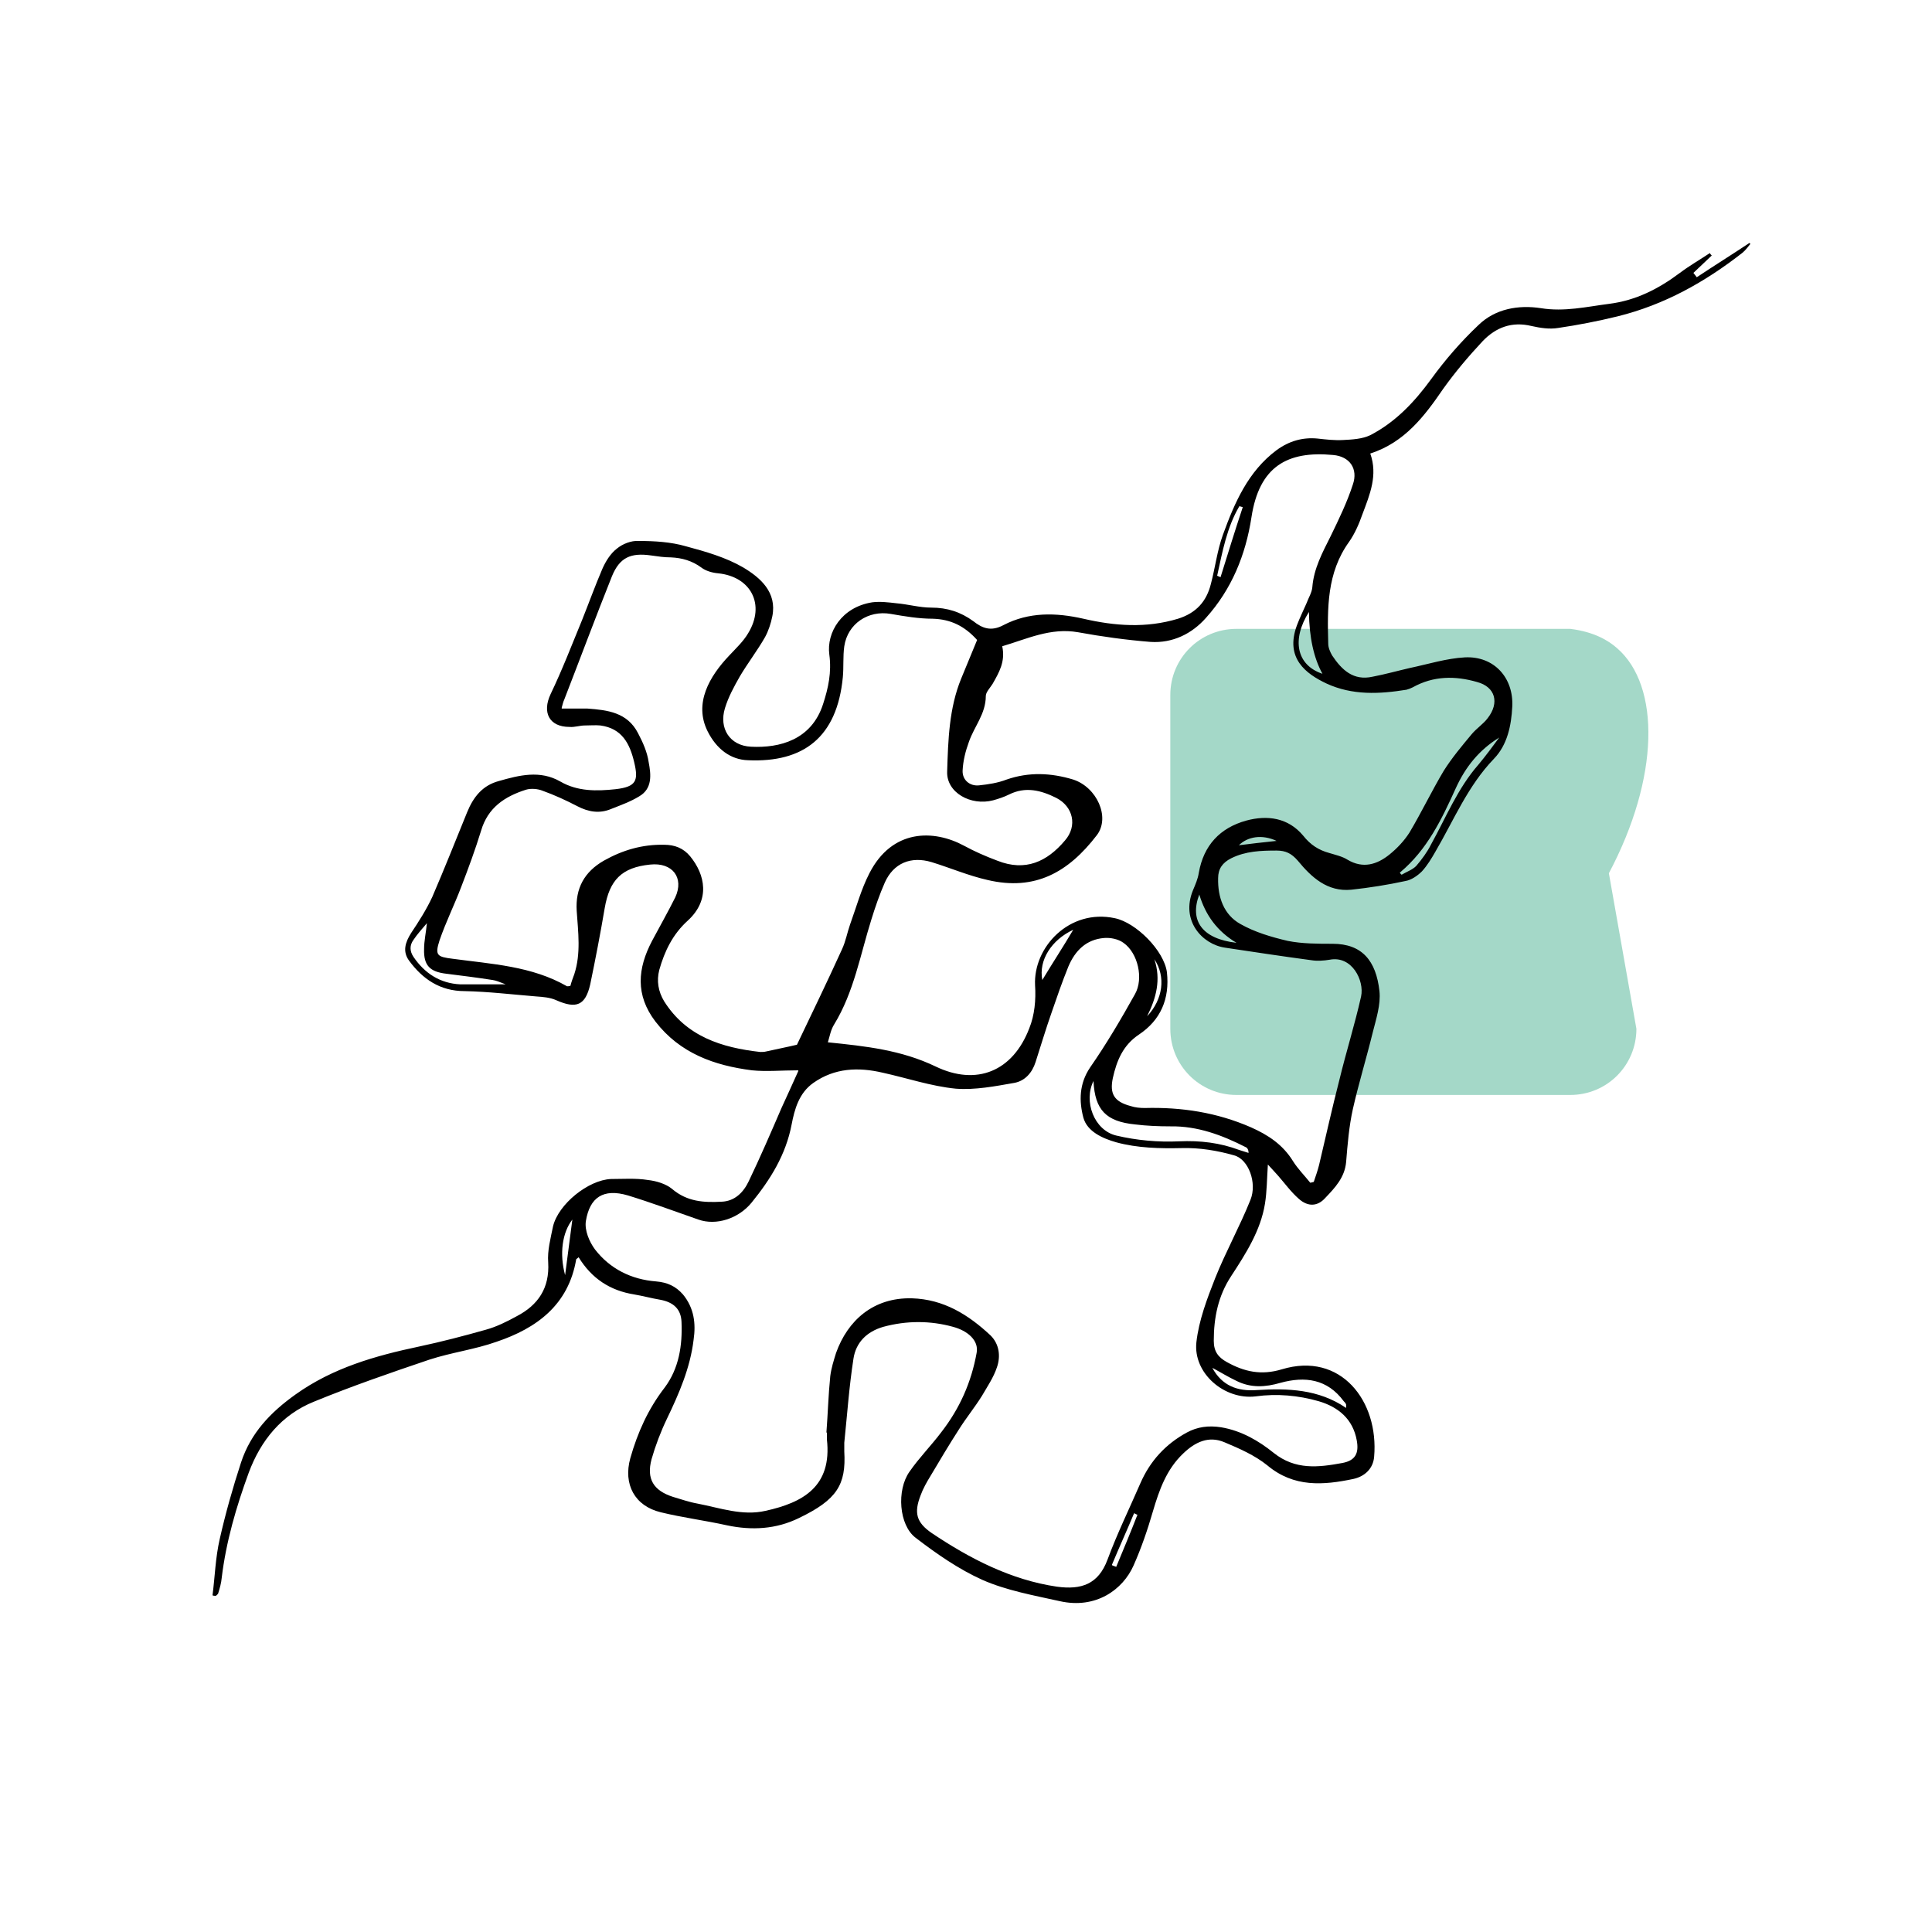
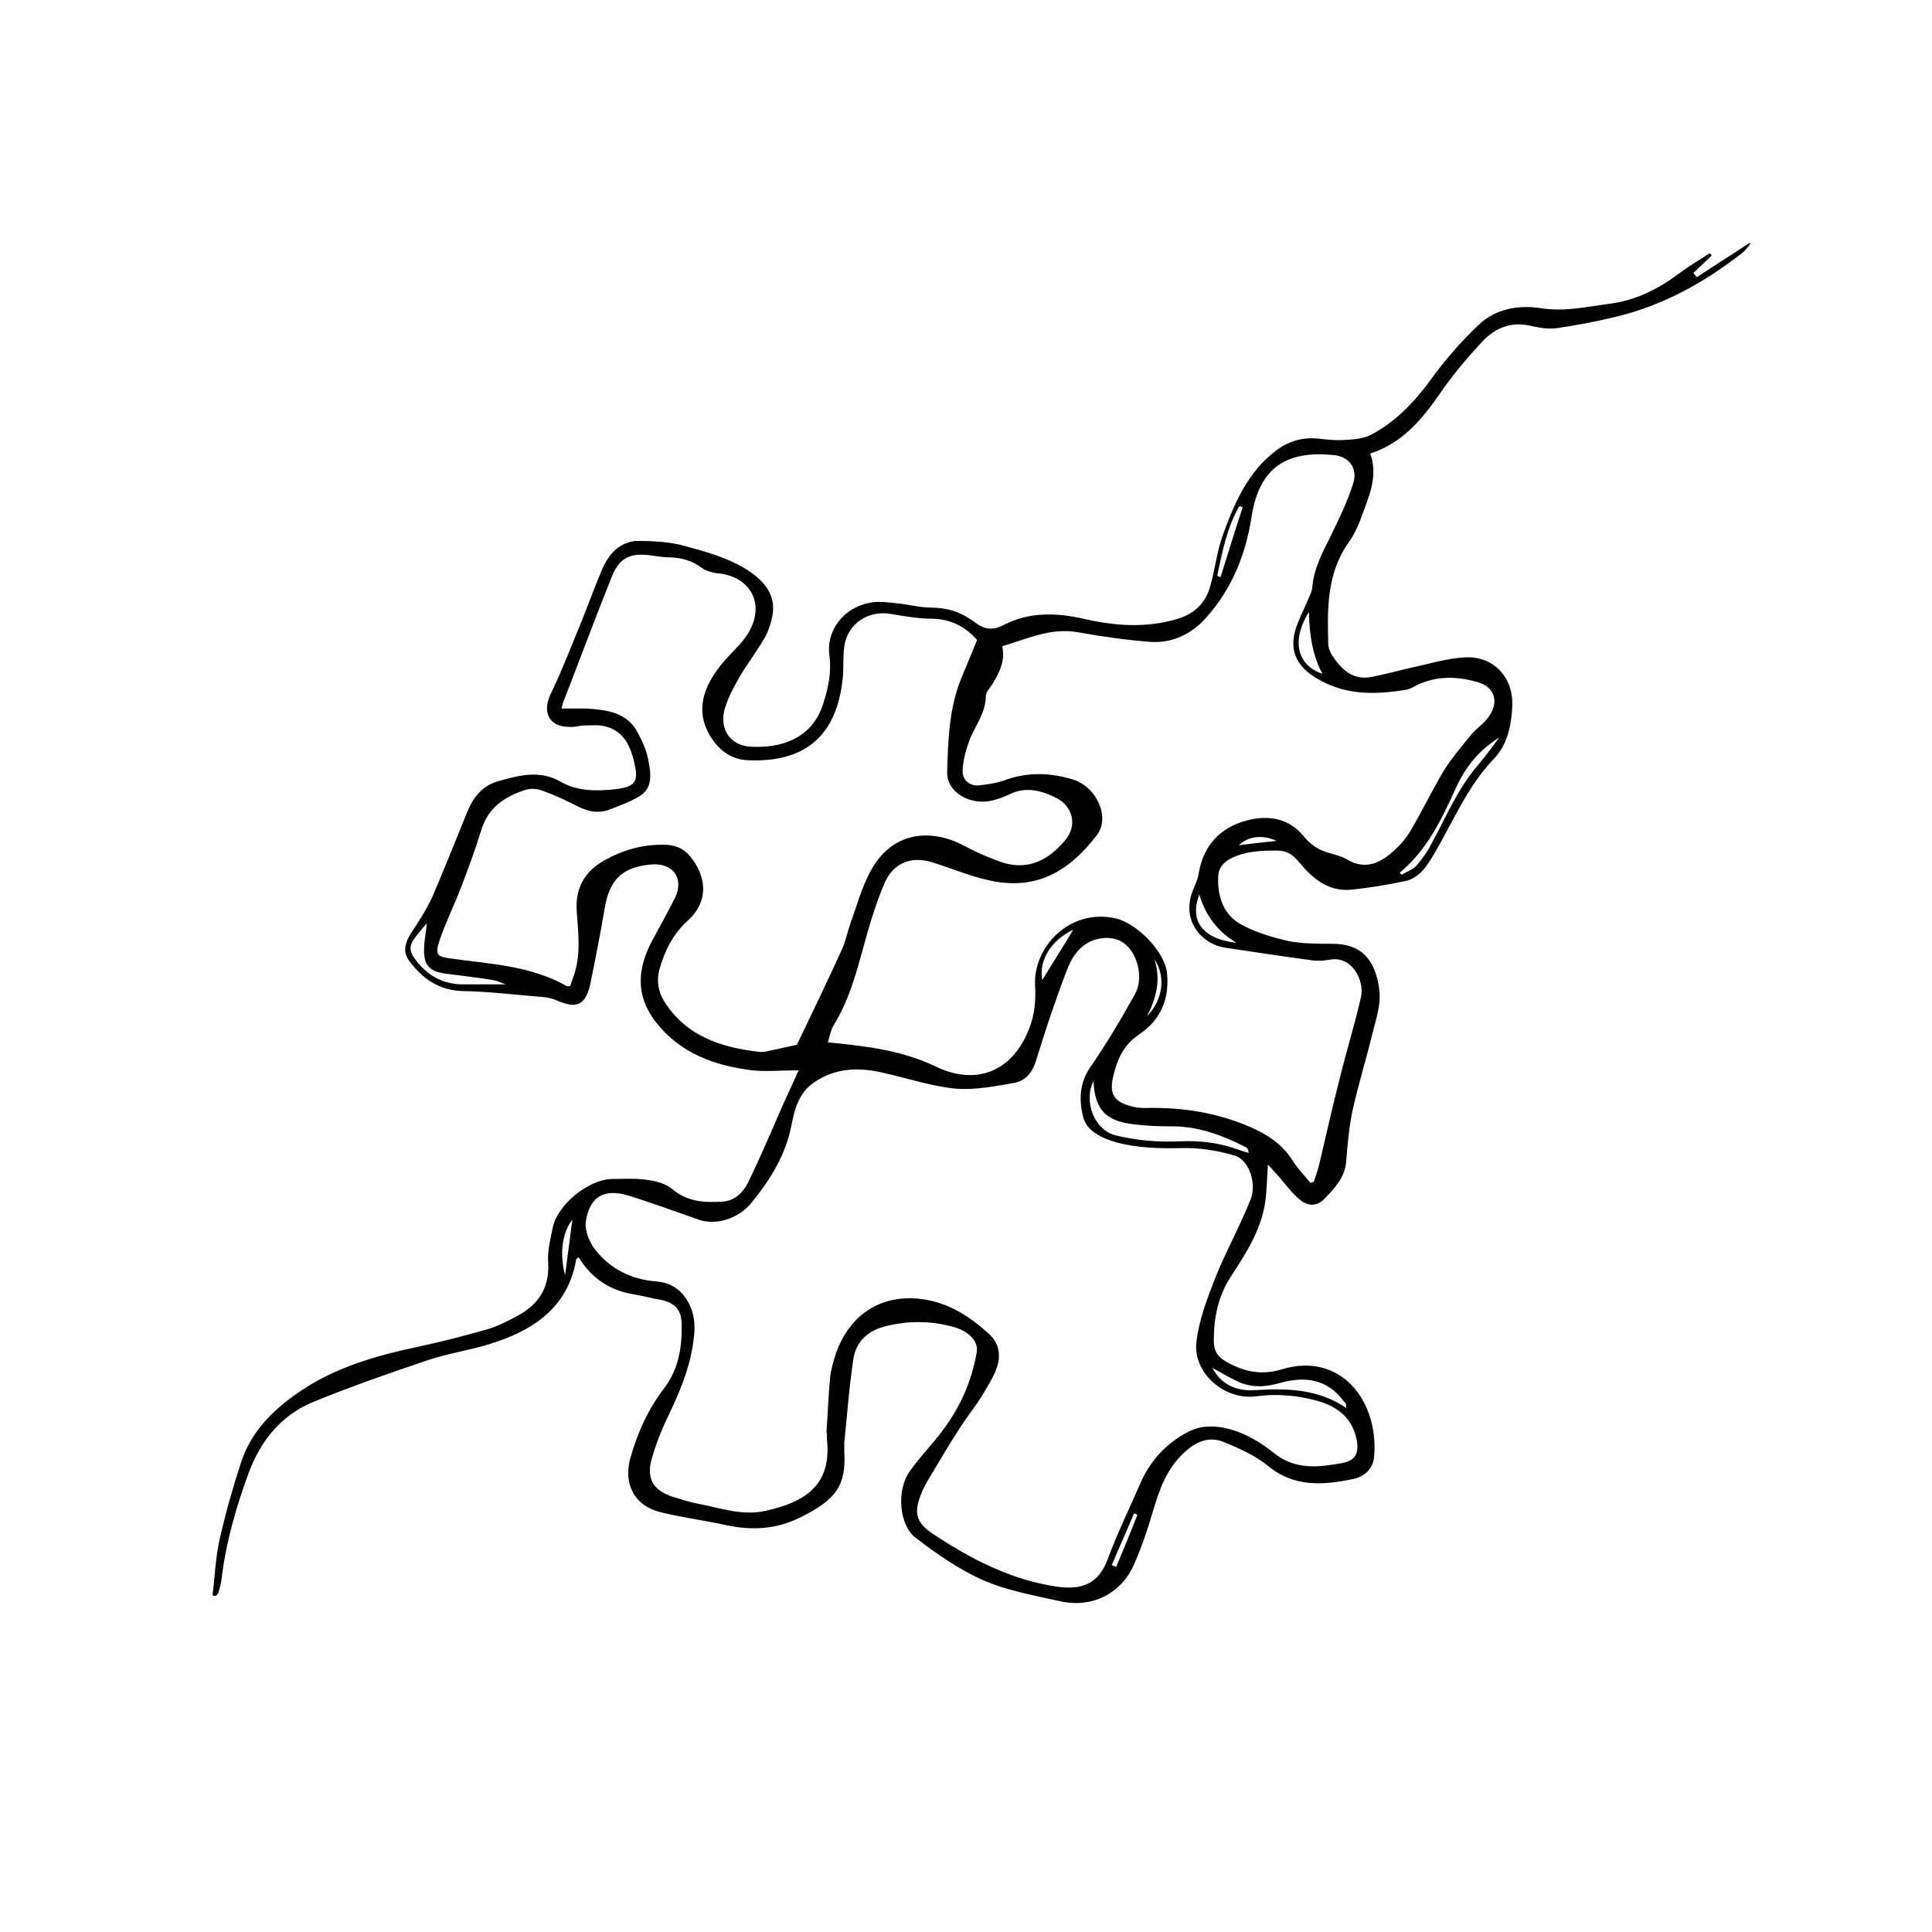
<svg xmlns="http://www.w3.org/2000/svg" version="1.1" viewBox="0 0 400 400">
  <defs>
    <style>
      .cls-1 {
        fill: #4bb393;
      }

      .cls-1, .cls-2 {
        opacity: .5;
      }

      .cls-3 {
        fill: #fff;
      }

      .cls-2 {
        fill: #1e3561;
      }

      .cls-4 {
        display: none;
      }
    </style>
  </defs>
  <g>
    <g id="Layer_1" class="cls-4">
      <g>
        <path d="M-66,214.8c-.3-28.5-.7-56.9-1-85.7-3.7,0-7.2,0-10.8,0-1.8,0-2.4-.6-2.3-2.4.1-5.2,0-10.4,0-16.2,36.4-.4,73.2-.9,110.2-1.3.3-3.4.7-6.6,1-10.2-3.5,1-6.9,1.6-10.1,2.9-1.9.8-2.6,0-3.3-1.2-1.6-3-2.9-6.2-4.5-9.5,6.8-2.2,13.1-4.2,19.5-6.2,43-13,85.9-26,128.9-38.9,2.5-.7,3.4-1.7,3.4-4.3,0-9.5.2-19.1.5-28.6,0-.7.7-1.4,1.2-1.9.4-.5,1-.8,1.5-1.2,3.6-2.4,6.6-2.2,9.7.9,1.6,1.6,3.1,3.3,4.7,4.9,4.4,4.3,9.8,4.9,15.1,1.7.7-.4,1.6-.5,2.4-.8.2.8.5,1.6.5,2.4,0,6.7-.3,13.3-.4,20,0,1.5-.5,2.2-2.1,2.1-3.4-.2-6.9,0-10.3-.7-1.7-.3-3.6-1.4-4.9-2.7-4-3.7-8.8-3.4-13.5-3.3-1.4,0-2.6,1.1-2.6,2.9,0,2.6-.3,5.1-.5,7.6,21.4,7.4,42.5,14.8,63.2,22,2.9-4.9,5.5-9.8,8.4-14.3,5.2-8.1,12.5-13.5,21.9-16.1,4.4-1.2,8.7-3.1,13.1-4.3,4.1-1.1,8.3-2.1,12.5-.8,1.9.6,3.8,1.3,4.6,3.5.1.4.6.7.9.9,6.3,2.5,11.7,6.5,17.2,10.4,4.1,2.9,6.2,7.2,8.1,11.7,3,7.2,5.1,14.7,5.8,22.6.8,8.2,1.4,16.4,2.5,24.5.6,4.4,1.3,8.8,3.8,12.7.9,1.3,1.7,2,3.4,2.1,9.5.2,18.9.5,28.4.8,10.3.3,20.5.7,30.8,1.2.7,0,1.8,1.1,1.8,1.8.3,2.3.2,4.6.3,6.9,0,.4-.1.8-.1,1.2,0,1.3.4,3-.2,3.8-.5.7-2.3.4-3.8.6.3,61.5.7,123,1,184.9-8.7,0-16.7,0-24.8,0-9,0-18,.3-27,.4-1.8,0-2.6.4-2.8,2.3,0,.9-.7,1.8-1.7,2.7-.8-3.2-1.5-6.4-2.3-9.6-.2,0-.4,0-.6,0,.6,3.3.9,6.8,1.7,10,1.2,4.6.4,8.8-1.7,12.9-.7,1.3-.6,3-1,4.7-1.4-2.3-1.2-4.5,0-6.5,2.2-3.6,1.9-7.3,1.2-11.3-1.1-6.6-1.7-13.3-2.1-20,0-1.3,1.2-2.7,1.8-4,.4,0,.7.1,1.1.2.7,6.3,1.5,12.6,2.2,18.8.4-1.3.9-2.5,1.1-3.8,1-5.9,2-11.8,2.7-17.7.4-4,.3-8.1.3-12.2,0-3.8,0-7.5,0-11.3,0-5.1-.4-10.2,0-15.2.8-7.7,2.3-15.4,3.5-23.1,1-6.7,2.4-13.4,3-20.2.4-4.5-.6-9.2-.7-13.8,0-2.4.3-4.8.6-7.2.5-4,.3-7.8-.9-11.7-.8-2.5-.7-5.3-1.4-7.9-2.6-9.6-7.2-18.4-12.8-26.6-3.2-4.7-4.9-9.8-5.3-15.4,0-.3-.2-.7-.7-1-.2,2.1-.5,4.1-.7,6.2-.8,6.2-1.5,12.3-2.3,18.5-.1.9-.2,1.8-.1,2.6.4,9.8-1.4,19.2-3.9,28.6-1.8,6.6-3.3,13.3-3.1,20.2,0,.5-.6,1.3-1,1.5-3,1.5-6.1,2.8-9.1,4.2-.9.4-1.8,1-2.8,1.3-2.6.9-4.4-.3-4.1-3,.2-2.4.9-4.7,1.4-7,1-4.8-.2-9.3-1.1-13.9-.3-1.3-.7-2.6-1.2-4.5-.5,3.3-.7,5.9-1.3,8.4-1.6,6.6-5.2,12.1-9.7,17.1-2.3,2.5-4.7,5-7.2,7.4-.8.8-2,1.1-3,1.6-.2-1.1-.6-2.2-.5-3.3.8-6.8,4.2-12.3,8.9-17.1,4.7-4.7,6.6-10.3,6.6-16.9,0-5.4.3-10.9.4-16.3,0-.4,0-.7,0-1.1-.3,0-.5,0-.8-.1-2.1,9.3-4.2,18.7-6.4,28-.2,0-.3,0-.5,0,.1-1.2.4-2.3.4-3.5.2-6.1.6-12.2.4-18.2-.2-7.5.4-14.9,2.9-22.2-5.7,2.1-11.2,3.4-17.1,2-.4,0-1.2.7-1.6,1.2-1.4,2.1-2.4,4.6-4.2,6.3-6,5.9-8.6,13-9.4,21.2-.3,3.3-1.1,6.9-2.6,9.8-4.4,8.9-8.4,17.9-10,27.8-1.4,8-1.4,16.1-.9,24.2.2,4.2,0,8.3,0,12.5h.8c.4-2.3.9-4.6,1.3-7,2.4-12.5,5.1-24.9,9.6-36.8,4.3-11.6,9.3-22.8,16.4-32.9,3.9-5.7,8.8-10.7,13.2-16,.2.1.3.3.5.4-3.4,4.1-7,8.1-10.3,12.3-7.1,9-11.9,19.3-16.3,29.7-6.1,14.4-9.5,29.5-12.5,44.7-.6,3-1.1,6.1-1.5,9.2-.2,1.9-.3,3.9,2,4.8,2.6-4.1,2.7-8.8,3.1-13.3,1.2-12.4,4.1-24.4,8.7-36,6.2-15.4,14.4-29.8,24.2-43.2.5-.7,1.1-1.3,1.9-1.8-1.4,2-2.9,4-4.2,6-9.8,14.8-18.4,30.1-23.9,47-2.9,9-4.8,18.3-5.8,27.7-.5,4.5-1.9,9-2.8,13.5-.1.5-.3,1.1-.1,1.5,1.1,3.7,0,5.7-3.6,7.3,5.3.7,10.7,1.5,16.8,2.3,0,1.4.1,3.5,0,5.7-.2,4.1-.6,8.1-.9,12.2-.3,3.7-.3,4-3.9,3.7-5.3-.5-10.6-1.3-15.8-2.1-1.7-.2-3.4-.5-5.1-.8,0,.2,0,.4-.1.6,5.6,1.3,11.1,2.8,16.7,3.7,4.6.7,9.2,1.1,13.8,1,13.6-.2,26.2-4.1,37.9-10.9,1.1-.6,2.2-1.4,3.3-1.9,2-.9,2.2-2.5,1.8-4.3-.1-.6-.3-1.3-.2-1.9,1.5-4.9.3-9.6-.7-14.4-1.4-6.9-2.6-13.8-3.4-20.7-.8-6.9-1.1-13.8-1.4-20.8,0-1.7.2-3.5.7-5.2,0,4.6-.2,9.2,0,13.8.3,4.7,1.1,9.3,1.7,14,.7,4.6,1.4,9.3,2.2,13.9.8,4.6,1.8,9.2,2.7,13.7,2.5-3.1,5.2-6.3,7.9-9.6.3.2.7.3,1,.5-4.9,5.5-9.4,11-2.7,18.1-.1,0-.4.2-.6.3-.2,0-.4.1-.7.2.3.3.6.5.8.6,1.5,1,2.9,2.2,2.2,4.2-.5,1.4-3.6,2.3-5.3,1.3-1.5-.8-2.7-2.2-4.2-3.5-.3,2.7-.7,5.6-1.1,8.6-.4,3.1-.7,6.2-1.4,9.2-2.2,8.5-4.8,17-6.9,25.5-.7,2.9-.5,6-.6,9.1,0,1.9,0,3.8-.2,5.7-.1-.3-.3-.7-.3-1-.7-8.7.4-17.1,3.2-25.5,2.9-8.7,5.7-17.4,5.8-26.7,0-1.6.4-3.1.5-4.3-6,2.7-11.9,5.7-18.1,8.2-9.5,3.7-19.4,5.3-29.6,4.6-9.7-.6-19.1-2.7-28.2-6-6.6-2.4-13-5.4-19.5-8.2-1.1-.5-2.3-.9-3.5-1.4-3,7.1-4.5,14.1-5.3,21.3-1.2,10.9-2.5,21.7-3.7,32.6-.2,2.1,0,4.3,0,6.7-.8.1-1.4.3-2.3.4-.2-1.1-.6-2.1-.6-3.1.1-4.2.5-8.3.6-12.5,0-2.9,0-5.9,0-9.1-4.7,0-9.4,0-14.1,0-30.3.3-60.7.6-91,1-11.6.2-23.3.7-34.9.9-3.1,0-6.2-.2-9.3-.5-1.9-.2-3.7-1.1-4-3.2-.3-2.1,1.4-3.3,3-3.9,6.5-2.4,13-4.9,19.6-6.7,9.6-2.6,19.5-2.9,29.3-3,17.9-.2,35.8-.3,53.7.1,14.8.3,29.6,1.5,44.4,2.3.8,0,1.6,0,2.6,0,.2-1.7.4-3.3.6-5.3-1.1,0-1.9,0-2.8,0-25.6,0-51.2,0-76.8.1-5.8,0-11.6.5-17.3.3-8.7-.4-17.4-1.2-26.1-1.9-1,0-2.1-.4-2.9-.9-.9-.6-2.1-1.6-2.1-2.5,0-.9,1.1-2.3,2-2.6,3.2-1.1,6.6-2.3,9.9-2.5,20.2-1.5,40.4-1.1,60.6-.7,18.4.4,36.7.5,55.6.8-.2-3.8-.4-7.2-.6-10.8-.7-.1-1.2-.3-1.8-.3-15.7-1-31.4,0-47.2.7-7,.2-14-.1-21-.2-8.8,0-17.6.1-26.5-.1-9.1-.2-18.2-.8-27.8-1.2,1.1-42.5,2.2-85.1,3.3-127.7h1.3c-.5,42.3-1.9,84.6-2.8,127h14c.5-42.7,1-85.2,1.5-128-3.9,0-7.7,0-11.5,0-6.9,0-13.8,0-20.7-.1-.4,0-1.2-1-1.2-1.5,0-6.7,0-13.5,0-20.2,0-1,0-1.9,0-3.1h-118.5c0,5.2,0,10.3,0,15.4.3,17.5.7,35,.9,52.5.5,34.7,1,69.3,1.4,104,0,6.2,0,12.4,0,18.5,0,2.1-.7,2.8-2.7,2.8-7.3,0,7.3,0,0,0M225.7,102.8c-57.4-1.2-114.6-2.4-171.8-3.6v53.5c1,0,1.9.1,2.8.1,9.7,0,19.4,0,29.1,0,42.2.3,84.5.5,126.7,1,4.2,0,5.8-1.7,7.5-5.2,1.9-3.9,3.5-7.9,5.7-11.6,1.7-2.7,2.5-5.2,2.1-8.5-.9-8.5-1.4-17-2.1-25.8ZM87,154.4c-.3,42.7-.6,85.3-.9,128,10.4.3,20.5.6,30.8,1,0-2.2,0-3.8,0-5.3.1-25.7.3-51.3.5-77,0-2.9.4-5.8.3-8.7-.2-5.1-.4-5.1,4.9-5,24.2.2,48.5.3,72.7.5,1.3,0,2.2,0,2.9-1.6,2.4-5.6,4.9-11.1,7.7-16.4,2.5-4.9,5.4-9.5,8.1-14.4-42.3-.4-84.7-.7-127-1.1ZM336.6,319.6h51.9c-.3-61.4-.7-122.4-1-183.7-18.2-.5-36.3-1-54.7-1.5.4,13.5,7,24.8,10.4,37v-20.1c.6,0,1.3-.3,2-.3,6.7.1,13.5.3,20.2.3,3.3,0,3.4.2,3.3,3.6-.1,9.6-.3,19.3-.4,28.9,0,1.7-.7,2.4-2.2,2.5-1,0-1.9,0-2.9,0-5.3,0-10.6,0-16.2,0,1.6,12.3,2,24.7,2,37.1-.2,0-.4.1-.6.2-.8-.9-1.5-1.9-2.2-2.7-1.1,5.9-2,11.7-3.2,17.5-1.9,9.4-4,18.7-3.5,28.4.3,5.4.3,10.7.2,16.1,0,6.6,0,13.1-.5,19.6-.5,5.7-1.7,11.3-2.5,16.9ZM181.7,197.7c4.1,0,7.8,0,11.6,0,.7,0,1.8-.4,1.9-.9.8-2.3,1.3-4.7,2-7.5h-78.1v93.8c24.8-.4,49.3-.8,73.3-1.2.3-12.3.6-24.9.9-37.6h-12.5c.3-15.6.6-31,.9-46.6ZM220.7,236.5c.2,0,.4.1.6.2.4-.8.8-1.7,1.3-2.5,4.4-8.2,8.9-16.4,16.6-22,2.7-2,4.5-4.4,5.7-7.5,1.2-3.2,2.6-6.4,4.3-9.4,2.3-4.1,3.2-8.5,3.6-13,.5-5.7,2-11,5.6-15.5,1.6-2,3.4-3.8,5.1-5.8,4.2-4.9,3.1-10.5,2.1-16-.3-1.3-1.4-2.5-2.3-3.6-1.8-2.2-3.7-4.4-5.7-6.4-2.1-2.2-4.2-4.3-6.4-6.3-2.3-2-4-4.2-4.6-7.3-1-4.7-2.2-9.4-3.4-14.1-.6-2.2-1.8-4.4-1.8-6.6,0-6.2.5-12.4.9-18.7.3-4.5.8-8.9,4-12.7,3.6-4.1,7.1-7.8,12.6-9.4,4.9-1.4,9.7-3.1,14.5-4.9,2-.7,3.9-1.8,6.3-3-2.6-.7-4.5-1.3-6.3-1.8,0-.3.1-.6.2-.9h7c-.5-1-1-1.7-1.3-2.5-1-2.6-.6-3.7,2.1-4.1,3-.4,4.7-2.2,5.9-4.7,1.6-3.2,1.3-3.7-2.2-4.3-1-.2-2.1-.3-3.1-.4-7.4-.5-14.3,1.7-21.3,4-11.3,3.9-19.9,10.8-25,21.4-3.1,6.4-5.1,13.3-7.2,20.1-1,3.2-1.6,6.6-1.4,9.9.6,10.1,1.8,20.1,2.5,30.1.5,7.1.6,14.1-4.1,20.5-4,5.5-4.9,12.4-3.2,19.1,3,11.4,1.2,21.8-4.9,31.7-2,3.3-4,6.8-5.2,10.4-2.4,7.1-.9,14.3.2,21.4.8,5.4,1.9,10.7-1,15.9-.2.4-.2,1-.2,1.5.2,0,.4.2.6.3,3.6-5.1,7.1-10.2,10.7-15.3-6-1.9-10.3-12.8-7.3-18.9.9.9,1.5,2.1,2.6,2.7,2.1,1.2,4.5,0,5.5-2.6,5.7-13.8,11.5-27.6,17.2-41.4.3-.7.7-1.4,1-2.2l.6.3c-.3.9-.6,1.8-.9,2.6-4.9,10.8-9,21.9-10.9,33.6-1.4,8.4-3.4,16.5-6.3,24.5-1.6,4.3-2.3,9-3.4,13.6ZM341.5,171.5c-1.5-4.4-2.6-9-4.5-13.2-2.3-5.1-4.1-10.3-5-15.9-.5-3.1-1.3-6.3-1.2-9.4.2-4.5-.5-8.5-2.5-12.5-1.4-2.8-3-5.5-3.7-8.5-1-4.1-1.5-8.3-1.9-12.5-.4-4-.4-8.2-.9-12.2-.6-5-1.7-9.9-2.5-14.8-1.5-9.3-5.3-17.4-11.8-24.4-4.7-5.1-11.2-7.1-16.3-11.4-.5.6-1,1-1.1,1.5-1.7,5-3.5,10-5.1,15-1.3,4.1-.9,8.1,0,12.3,1.7,7.1,5.9,12.7,10.2,18.2,5.9,7.7,9,16.4,8.6,26-.4,8.2-3.1,15.9-6.8,23.2-3.3,6.4-6.8,12.6-9.8,19.1-3.5,7.7-4.8,23-3.2,31.6.1-.5.2-.9.3-1.4,2.4-8.1,4.9-16.2,7.3-24.4,1.4-4.6,2.7-9.3,4.1-13.9.2-.8.9-1.5,1.3-2.2l.8.3c-.3,1.4-.6,2.8-1,4.2-1.6,5.1-3.6,10-4.9,15.2-2.1,8.4-2.3,17.1-2,25.7.2,6.8-2.1,12.6-7,17.5-3.5,3.4-6.2,7.5-7.6,12.3-.6,2-.9,4.1-1.4,6.2.3.1.5.2.8.4.7-.6,1.5-1.1,2.1-1.7,2.5-2.5,4.9-5.1,7.3-7.7,6.3-6.7,10.2-14.6,10.1-23.9-.1-12.5,1.7-24.7,3.5-36.9,1.6-10.7,5.5-20.6,11-29.8.4-.6.9-1.1,1.3-1.6.2.1.4.3.6.4-.4,1.2-.7,2.3-1.2,3.5-5,12.4-9.3,25-12,38.2-2.1,10.2-2.8,20.3,0,30.5,1.1,4.1,1.1,8.5,1.1,12.8,0,2.7-1,5.3-1.4,8-.4,2,.9,2.6,2.6,2.4.7,0,1.3-.5,2-.8,3.5-1.8,7.1-3.6,10.9-5.6-.4-8.5,2.2-16.9,4.3-25.5,1.2-5.2,1.9-10.5,2.5-15.8,1-9.6,1.5-19.2,2.6-28.8.9-7.6,1.3-15.1-.9-22.6-.5-1.7-.6-3.6-.9-5.4.3,0,.6-.2.9-.2.2.6.6,1.2.7,1.8,1,6.3,2,12.6,2.9,18.9.8,5.7,1.5,11.3,4.8,16.3,4.7,6.9,9,14.1,12.2,21.9ZM165.4,59.6c-1.9.5-3.7.9-5.5,1.5-31.3,9.2-62.5,18.5-93.8,27.7-10.7,3.2-21.5,6.2-32.2,9.4-.7.2-1.8,1-1.8,1.6-.2,3,0,6,0,9.1h20.9v-10.9c57.8,1.1,115.3,2.3,172.7,3.4v-21.7c-19.2-6.7-38.8-13.5-58.7-20.3,0,2,.2,3.5.2,5.2.8,0,1.2,0,1.7.1,5.9.2,10.2,3.7,11.7,9.3,2.4,9-3.4,18.9-12.5,21.4-6.4,1.7-12.6-1.5-15-7.7-2.8-7.5.9-17.3,8.9-20.7,3.6-1.5,3.8-3.5,3.6-6.5,0-.2,0-.5-.1-.8ZM221.9,227.3l-.5-.3c-1.4,2-2.9,4-4.3,6-1.3,2-2.5,4.1-3.9,6-.4.6-1.4.8-2.2,1.1,0-.8-.3-1.7,0-2.4,1.2-3.2,2.4-6.3,1.9-9.8-.5-3.5-1.3-6.9-1.6-10.4-.5-5.7-1.9-11.6.3-17.1,1.8-4.4,4.3-8.5,6.6-12.7,3.7-6.9,5.6-14.1,5-22-.4-5.4-3.4-10.5-1.3-16.3-2.2,2.3-4.1,4.3-5.9,6.3-.4.4-.7.9-1,1.4-3.8,6.9-7.9,13.7-11.4,20.8-4.9,10-8.1,20.7-8.4,31.9-.6,20.3-.8,40.6-1,60.9,0,6.5.8,13.1.9,19.6,0,7.2-.3,14.4-.3,21.6,0,5.9.3,11.8.4,17.8,0,4.9,0,9.7,0,13.3.1-2,.3-5.2.5-8.5.3-4.6.5-9.3,1.1-13.9,1.2-8.6,2.8-17.2,4.3-25.7.4-2.5,1.1-5,1.9-7.4.5-1.4,1.8-2.6,2.1-4,.5-2,.7-4.1.6-6.2,0-6.2,0-12.4-.5-18.5-.5-7.3-1.4-14.6-2.1-21.9-.6-5.9-1.4-11.8-1.5-17.7,0-5.1.6-10.3,2.9-15-2.4,6.8-2.7,13.8-2.1,20.8.8,9.8,2.6,19.5,3.3,29.3.8,10.6,2,21.2-.3,31.8,5.9,2.6,11.8,5.1,18,7.8.6-7,1.1-13.3,1.6-19.7.2-2.7,1.1-3.5,3.8-3.1,1.2.2,2.5.6,3.7,1.1,1.2.4,2.4,1,3.7,1.5-.4-3.5-.1-6.4,3-8.3.4-.3.5-1.4.4-2-.6-2.6-1.6-5.2-2-7.8-.6-3.9-1-7.8-1.2-11.7-.3-5.7-.3-11.4-.4-17,0-3.6,0-7.1,0-11-3.8,3.4-6.6,7.5-9,11.9-2.4,4.3-4.6,8.7-7,13.1,0,0-.2,0-.2,0,.8-4.5,1.5-9.1,2.3-13.6ZM282.4,53.4c-3.7,1.5-7.2,3.3-10.9,4.5-7,2.2-14.2,3.7-20.3,8-3.7,2.7-7,6-7.6,10.8-.8,5.9-.8,11.8-1.6,17.7-.5,4,0,7.6,1.3,11.3,1.3,3.8,2.5,7.7,3.1,11.7.8,5.4,2.7,9.8,7.6,12.5.8.5,1.5,1.2,2.1,2,1.6,2.2,3.9,2.9,6.4,3.2,5.8.8,10.8-1.3,15.3-4.4,6.5-4.4,12.9-9,15.8-16.9,2.4-6.6,3.4-13.5,3-20.5-.3-3.8-.9-7.9-3.8-11.1-2.1-2.4-3.9-5.1-5.4-7.9-3.4-6.2-5.2-12.8-3.8-20.2-.7.4-1.1.7-1.9,1.2.3-.9.4-1.5.6-2ZM14.9,91.5c1.5,2.9,2.9,5.5,4.3,8.1.7,1.2,1.6,1.5,3,1,26-7.9,52-15.8,78-23.5,21-6.3,42-12.4,62.9-18.6,1.8-.5,3.5-.9,5.5-.2,9.8,3.5,19.7,6.7,29.5,10,9.6,3.3,19.2,6.6,28.9,9.9.7-2.2,1.3-4.4,2.1-6.4.8-2,.2-2.7-1.8-3.4-19.2-6.8-38.4-13.6-57.5-20.7-2.8-1-5.2-1.1-8-.3-37.8,11.4-75.5,22.8-113.3,34.2-11.1,3.3-22.2,6.5-33.7,9.8ZM-79.2,111.8c0,5.1,0,10.1,0,15.2,0,1.5,1.1,1.5,2.2,1.5,41.5-.2,83-.5,124.5-.7,1.7,0,3.4,0,5.1,0v-17.4c-44,.5-87.9.9-131.8,1.4ZM-65.4,321.6c1.6-33.2-.5-65.7-.3-98.9M193.5,321.8c0-2.6,0-4.4,0-6.3,0-3-.2-3.1-3.4-3.3-8.2-.4-16.5-.7-24.7-1.1-12.2-.6-24.5-1.5-36.7-1.7-12.9-.2-25.8.1-38.7.3-9.4.2-18.9.5-28.1,3-6,1.7-11.9,4.1-17.7,6.4-.8.3-1.2,1.5-1.8,2.2.8.5,1.5,1.4,2.3,1.4,3.3.4,6.7.7,10,.7,2.3,0,4.6-.6,6.9-.7,11.9-.2,23.8-.4,35.6-.5,25.8-.2,51.7-.4,77.5-.6,6.2,0,12.5,0,18.9,0ZM297.1,88.3c0,3.6,0,7.4,0,11.1-.2,10.9-3.4,20.3-12.5,27.2-7.7,5.8-15.3,11.3-26,8.5,2.5,3,5.5,5.4,7,8.5,1.5,3.1,1.5,6.9,2.3,10.8,4.8,1.4,9.9.4,14.9-1.1,2.2-.6,3.8-2.1,4.6-4.4.5-1.5,1.3-2.9,2.1-4.3,2.7-5.1,5.8-10.1,8.1-15.4,3.6-8.3,6.5-16.8,4.9-26.1-.9-5.3-2.4-10.5-5.3-14.8ZM193.4,296.9c-1.2,0-2.2,0-3.3,0-16.6-.2-33.2-.6-49.8-.6-19.8,0-39.6,0-59.4.2-3.9,0-7.8,1.4-11.7,2.2-.7.2-1.4.8-2.7,1.5,1.8.6,2.9,1.2,4,1.3,7.2.7,14.5,1.6,21.7,1.8,8,.2,16-.3,24.1-.3,19.5,0,39,0,58.5,0,6.2,0,12.3,0,18.6,0v-6.1ZM391.4,122.9c-20.2-.4-40.3-.9-60.3-1.3.7,3.7,1.4,7.3,2.2,11.2,19.2.7,38.6,1.3,58.2,2v-11.9ZM198.5,19.5c0,0-.3,0-.5.1-6.4,3.2-12.1,2.3-17-2.8-1.6-1.6-2.9-3.4-4.6-4.9-2.7-2.5-6.9-2.2-9.2.6-.3.4-.3,1-.3,1.5,0,3.9,0,7.9.1,11.8,0,2.6,0,5.2,0,7.3,2.3-.2,4.3-.5,6.3-.4,1.6,0,3.1.7,4.7.8,2.5.1,4.4,1.3,6.1,3,1,.9,2.1,2,3.3,2.2,3.5.5,7.1.6,11,.8v-19.9ZM166.1,66.6c-8.6,2.2-13.9,11.3-11.7,19.2,1.5,5.5,6,8.5,11.6,7.9,8.6-1,15.3-11.3,12.6-19.6-1.7-5.2-6.2-8.1-11.1-7,.2,4.8.4,9.6.7,14.4,2.5-1,4.2-3.2,7-3.3-.3.8-.8,1.3-1.4,1.8-1.5,1.1-3,2.2-4.5,3.1-.7.4-1.5.6-2.3.9-.3-.9-.8-1.7-.8-2.6,0-4.8,0-9.6,0-14.7ZM182.7,198.7v44h10.8c0-6,0-12,0-17.9,0-6.5,0-13.1,0-19.6,0-2.2.7-4.3,1-6.5h-11.9ZM256.1,278c-7.9-.8-15.6-1.3-22.9-4.4-1.5-.6-3.1-1.2-4.7-1.6-1.6-.4-2.6,0-2.7,2-.5,6.7-1.1,13.3-1.6,20.2.7.2,1.5.5,2.4.6,4.5.7,9,1.4,13.5,1.9,4.3.5,8.5,1,12.8,1.5,1.8.2,2.4-.6,2.3-2.5-4.4-.3-8.7-.7-13-.9-2.1-.1-3.6-.5-3.4-3.1.2-2.1,0-4.3.2-6.4,0-.4.8-.9,1.2-1,4.1,0,8.3,0,12.4,0,0,.2,0,.5,0,.7-.7,0-1.5.2-2.2.2-2.7,0-5.5-.1-8.2,0-.7,0-1.4.9-2,1.3.8.4,1.5,1.1,2.3,1.1,3,0,5.9-.3,8.9-.3.9,0,1.8.6,2.7,1,0,.2-.1.5-.2.7-3.6,1.3-7.3,1.1-11,.7-1.2-.1-2.8-.8-3,1.1,0,.3,2,.9,3.1,1.2.3,0,.6,0,1,0,2.4-.2,4.9-.3,7.3-.5,0,.3,0,.6,0,.8h-11.5c0,.3,0,.7-.1,1,.7.2,1.4.6,2.1.6,2.8.2,5.6.3,8.4.6,5,.4,5,.4,5.1-4.7,0-2.4.3-4.9.5-7.3-6.3-.5-12-.9-18.1-1.4-.3,4.5-.5,8.5-.7,12.5-.4-3.3,0-6.6,0-9.9,0-3.2.9-3.5,3.8-3.2,4,.4,8,.8,11.9,1.2,3.3.3,4.2-.7,3.5-3.9ZM346.9,184.9h20.3v-18.2h-22.6c-1.8,6.5,1.9,11.9,2.3,18.2ZM367.7,152.5h-24.1c.2,4.4.5,8.5.7,12.7h23.4v-12.7ZM223.5,223.6c1.7-6.5,3.6-12.9,5.1-19.4,1.5-6.6,2.7-13.2,4-19.9-.4,1-.9,1.9-1.2,2.8-2.6,6.4-5.1,12.8-7.7,19.1-1.1,2.6-3.9,3.7-6.1,2.6-.9-.5-1.6-1.3-2.4-2-.3,0-.5.2-.8.3.8,3.8,1.3,7.6,2.5,11.3.8,2.6,2.5,4.8,6.5,5.2ZM238.7,257.5h.8c-1.4-15.7-2.4-31.2,2.5-46.5-1.6,1-2.9,2-4.1,3.1-.5.5-1,1.3-1,2-.6,11.4-.6,22.9.6,34.3.2,2.4.9,4.7,1.3,7.1ZM346.5,216.9l1.2-.2c-.5-9.9-1-19.9-1.6-29.8-.5,3.1-.4,6.2-.5,9.3-.2,4.9-.7,9.9-.7,14.8,0,2,1,3.9,1.6,5.9ZM281,52.8c5-2.7,4.9-8.1,7.1-12.1-1.9,1.1-3.6,2.3-5.4,3.1-2.2.9-2.6,2-1,3.8.6.7,1.3,1.4,2.1,2.2-1.5.7-3.8.1-2.8,2.9ZM298.6,153.2l8.9-26.1c-4.7,8.1-7.8,16.8-8.9,26.1ZM311.5,292.2c.5-.3,1.4-.8,2.4-1.3-.5-.9-1-1.9-1.6-2.8-.2-.3-.6-.5-1-.6-1.2-.5-4.9.7-4.6,1.4.6,1.2,1.8,2.2,2.8,3.1.3.3.9.1,2,.2ZM306.3,284.7c1.6.4,3.1.8,4.2,1.2-.8-3.3-1.6-6.4-2.3-9.3-2.2,2.2-2.1,5.2-1.9,8.1ZM-66.6,217.9-66.6,219.8,240.2,288.1c0,.3,0,.7,0,1,4.3,0,8.7,1.2,12.9-1h-12.9ZM240.4,266.2c-1.9,2.3-1.9,4.7-.3,6.8,1.6-2.1,1.7-4.2.3-6.8ZM238.3,267.5c-1.5,1.5-2.1,4.5-.9,6.2.3.4,1,.5,1.5.8,0-.5,0-1,0-1.4-.2-1.9-.4-3.9-.6-5.5ZM241.4,273.5c2.6-1.6,3.1-3.9,1.1-5-.4,1.7-.8,3.4-1.1,5Z" />
        <path d="M-17,258.2h-24c-.2-3.4-.5-6.7-.6-10.1-.2-8.7-.3-17.3-.6-26,0-1.8.7-2.2,2.3-2.2,6.4,0,12.8,0,19.2-.2,2.6,0,3.7.5,3.7,3.3-.1,11.7,0,23.4,0,35.2ZM-40,235.4c.3,7.3.5,14.2.8,21.2h20.8v-21.2h-21.6ZM-18.4,221.6h-22.4c.3,4.2.5,8.4.8,12.8,7.2-.3,14.3-.6,21.6-.9v-11.9Z" />
        <path d="M-22.3,143.4c0,2.1,0,4.2,0,6.4,0,8.4,0,16.8-.1,25.2,0,1.3-.1,2.6-.4,3.8-.2.5-1,1.2-1.6,1.3-6.3.1-12.5.1-18.8.2-2,0-2.9-1-3.1-2.9,0-.7,0-1.4,0-2.2-.3-8-.5-16-.7-24,0-2,0-4,.4-6,.1-.7,1.3-1.7,2-1.7,7.4-.1,14.7,0,22.4,0ZM-44.7,179.1c7.1-.3,13.7-.5,20.5-.8v-18h-20.5v18.8ZM-23.7,144.8h-22c.2,5,.5,9.9.7,14.8,7.2-.3,14.1-.6,21.2-.9v-13.9Z" />
        <path d="M15.8,160.4c0-5.9,0-11.7,0-17.6,0-1.8.7-2.5,2.4-2.4,7.5,0,15.1,0,22.6,0,1.3,0,1.9.4,1.9,1.8-.2,12.1-.3,24.2-.5,36.3,0,.5-.7,1.5-1.2,1.5-3.9.2-7.8.1-11.7.2-3.9,0-7.9,0-11.8,0-1.6,0-1.8-.7-1.8-2,0-5.9,0-11.9,0-17.8,0,0,.1,0,.2,0ZM16.7,158c0,6.7,0,12.9,0,19.1,0,1.5.6,2,2,1.9,5.1-.1,10.3-.1,15.4-.3,2.2,0,4.4-.3,7-.5v-20.2h-24.3ZM17.1,141.8v15.1c8.3-.3,16.2-.5,24.4-.8v-14.2h-24.4Z" />
        <path d="M21.8,216.9c8.3,0,16.4,0,24.6,0,.5,0,1.5.9,1.5,1.4.1,12.6.2,25.1.2,37.7,0,.2-.1.4-.2.9-4.4,0-8.7,0-13.1,0-3.3,0-6.5,0-9.8,0-1.4,0-2-.7-2-2.1-.5-11-.9-21.9-1.4-32.9,0-1.3.1-2.7.2-4.9ZM22.4,218.5c.6,12.4,1.1,24.8,1.7,37.5,7.4-.3,14.8-.7,22.3-1v-22.1h-21.8c0-.3,0-.6,0-.9h21.7v-13.5h-23.9Z" />
        <path class="cls-3" d="M-66.6,217.9" />
        <path class="cls-3" d="M-66.6,219.8" />
-         <path d="M372.2,225.2c.2.3.2.4.2.4.5,11.5,1,23,1.5,34.6,0,1.2-.3,2.2-1.9,2.2-5.9,0-11.9.2-17.8.2-2.3,0-4.6,0-7.1,0,0-1.4,0-2.5,0-3.6,0-10.4,0-20.9,0-31.3,0-3.1.4-3.4,3.5-3.3,7.2.3,14.4.5,21.4.8ZM348.7,240.6v20.4h24.2c-.3-6.8-.6-13.7-.9-20.4h-23.3ZM371.6,239v-12.9h-23.1v12.9h23.1Z" />
+         <path d="M372.2,225.2c.2.3.2.4.2.4.5,11.5,1,23,1.5,34.6,0,1.2-.3,2.2-1.9,2.2-5.9,0-11.9.2-17.8.2-2.3,0-4.6,0-7.1,0,0-1.4,0-2.5,0-3.6,0-10.4,0-20.9,0-31.3,0-3.1.4-3.4,3.5-3.3,7.2.3,14.4.5,21.4.8ZM348.7,240.6v20.4h24.2c-.3-6.8-.6-13.7-.9-20.4h-23.3ZM371.6,239v-12.9h-23.1v12.9Z" />
        <path d="M131,199.9h26.7c0,1.1.1,2.2.1,3.3,0,12,0,24.1,0,36.1,0,2.2-.6,3.2-2.9,3.1-7.9,0-15.7,0-23.8,0v-42.5ZM156.3,241.2c.3-13.5.5-27,.8-40.5-.4-.1-.6-.3-.8-.3-7.6,0-15.2.1-22.9.1-1.9,0-1.7,1.2-1.7,2.4.2,11.7.4,23.4.6,35.1,0,.9,0,1.9.1,3.2h23.8Z" />
        <path d="M235,284.2c-.2,1.7-.5,3.5-.5,5.2,0,2-1.3,2.8-2.9,2.9-1.6,0-3.2-.3-4.7-.9-.5-.2-1.1-1.4-1-2,.3-3,.9-6,1.4-9,.2-1.3.9-2,2.3-1.6.2,0,.3,0,.5.1q4.5.6,4.9,5.2ZM232.2,285.2c-1,.3-2,.3-2.2.6-.9,1.4-1.5,3-2.3,4.5,1.5.4,2.9.9,4.4,1.1.4,0,1.3-1.1,1.2-1.7-.2-1.5-.7-3-1.2-4.5ZM228.2,279.3c-.4,2.8-.7,5.2-1.1,7.5.3,0,.5.1.8.2.3-1.2.4-2.5.9-3.7.3-.8,1.1-1.3,1.7-2,.6.6,1.4,1,1.7,1.7.5,1.2.8,2.4,1.1,3.7,0,0,.2-.2.3-.2.3-2.1.6-4.1.9-6.4-2.1-.3-4.1-.5-6.3-.8Z" />
      </g>
      <path class="cls-2" d="M392.4,389.3l-127-55.4c-13.9-6.1-20.3-22.3-14.2-36.2l55.4-127c6.1-13.9,22.3-20.3,36.2-14.2l127,55.4c8.5,5.1,12.5,10.8,14.6,15.2,10.3,21.6-5.3,56.3-40.6,84.3-5.1,21.2-10.2,42.5-15.3,63.7-6.1,13.9-22.3,20.3-36.2,14.2Z" />
    </g>
    <g id="Layer_2">
-       <path class="cls-1" d="M325.1,226.7h-69.1c-7.6,0-13.7-6.1-13.7-13.7v-69.1c0-7.6,6.1-13.7,13.7-13.7h69.1c4.9.6,7.9,2.4,9.7,4,9,7.8,8.8,26.8-1.7,46.6,1.9,10.7,3.8,21.4,5.7,32.2,0,7.6-6.1,13.7-13.7,13.7Z" />
      <path d="M165.2,221.6c-3.4,0-6.5.3-9.5,0-7.8-1-14.9-3.5-20-10.1-4.2-5.5-3.7-11-.7-16.7,1.6-3,3.3-6,4.8-9,1.9-4.1-.6-7.3-5.2-6.8-5.9.6-8.4,3.2-9.4,9-.9,5.3-1.9,10.5-3,15.8-1,4.4-2.9,5.1-7,3.3-1.3-.6-2.8-.7-4.2-.8-4.9-.4-9.9-1-14.8-1.1-5.1,0-8.7-2.5-11.5-6.3-1.4-1.9-.8-3.8.4-5.7,1.6-2.4,3.2-4.9,4.4-7.5,2.5-5.8,4.8-11.6,7.2-17.5,1.3-3.2,3.2-5.6,6.6-6.5,4.2-1.2,8.5-2.3,12.7.1,3.6,2.1,7.6,2,11.4,1.6,4.4-.5,4.8-1.8,3.9-5.6-.9-3.8-2.5-7-7-7.6-1-.1-2.1,0-3.2,0-1.1,0-2.1.4-3.2.3-4.2,0-5.7-3-3.9-6.8,2.4-5,4.4-10.2,6.5-15.3,1.4-3.5,2.7-7.1,4.2-10.6.7-1.6,1.7-3.2,3-4.2,1.2-1,3-1.7,4.5-1.6,3.3,0,6.7.2,9.8,1.1,4.1,1.1,8.3,2.3,11.9,4.4,3.5,2.1,7,5.1,6,10.1-.3,1.5-.8,3-1.5,4.3-1.6,2.8-3.6,5.4-5.2,8.1-1.2,2.1-2.4,4.3-3.1,6.6-1.3,4.2,1,7.8,5.4,8,5.9.3,12.5-1.4,14.9-8.8,1.1-3.4,1.8-6.6,1.3-10.3-.6-4.5,2.5-9.8,8.9-10.8,1.6-.2,3.3,0,5,.2,2.4.2,4.8.9,7.2.9,3.3,0,6.1.9,8.7,2.8,1.9,1.5,3.7,2.2,6.3.8,5.2-2.7,10.8-2.6,16.5-1.3,6.5,1.5,13,2,19.6,0,3.8-1.2,5.9-3.6,6.8-7.2.9-3.4,1.3-6.9,2.5-10.2,2.4-6.6,5.2-13.1,11.1-17.5,2.6-1.9,5.4-2.7,8.5-2.4,1.8.2,3.5.4,5.3.3,1.9-.1,3.9-.2,5.6-1,5.2-2.7,9.1-6.8,12.6-11.6,2.9-4,6.2-7.8,9.8-11.2,3.5-3.4,8.3-4.2,12.9-3.5,4.9.8,9.5-.3,14.2-.9,5.5-.7,10.2-3.1,14.6-6.4,2-1.5,4.1-2.7,6.2-4.1.1.2.2.3.4.5-1.3,1.2-2.5,2.4-3.8,3.6.2.3.5.6.7.9,3.6-2.4,7.3-4.7,10.9-7.1,0,0,.1.1.2.2-.5.6-1,1.3-1.6,1.8-7.8,6.1-16.2,10.8-25.9,13.2-4.1,1-8.2,1.8-12.3,2.4-1.8.3-3.7,0-5.5-.4-4.1-1-7.4.3-10.1,3.1-2.9,3.1-5.7,6.4-8.2,9.9-3.9,5.7-8,11.1-15.1,13.4,1.6,4.5-.1,8.5-1.6,12.5-.7,2-1.6,4.1-2.8,5.8-4.6,6.4-4.5,13.7-4.3,21.1,0,.8.4,1.7.8,2.4,2,3,4.4,5.3,8.4,4.4,2.6-.5,5.1-1.2,7.7-1.8,3.8-.8,7.6-2,11.4-2.2,6-.3,10.1,4.2,9.8,10.2-.2,3.9-1,7.9-3.8,10.8-5.4,5.6-8.3,12.7-12.1,19.2-.8,1.4-1.7,2.9-2.8,4.1-.9.9-2.2,1.8-3.4,2-3.7.8-7.5,1.4-11.2,1.8-5,.5-8.3-2.6-11.1-6-1.3-1.5-2.5-2.1-4.4-2.1-3.2,0-6.4.1-9.4,1.6-1.8.9-2.7,2.2-2.7,4.1-.1,4,1.2,7.6,4.6,9.5,3,1.7,6.4,2.7,9.8,3.5,3,.6,6.2.6,9.3.6,6.1,0,9,3.5,9.7,9.8.3,2.8-.7,5.8-1.4,8.6-1.3,5.3-2.9,10.5-4.1,15.8-.8,3.6-1.1,7.3-1.4,11-.3,3.2-2.3,5.3-4.3,7.4-1.6,1.8-3.6,1.9-5.5.2-1.6-1.4-2.9-3.2-4.3-4.8-.6-.7-1.3-1.4-2.1-2.3-.2,3-.2,5.6-.6,8.1-.9,5.6-4,10.4-7,15-2.7,4.1-3.6,8.6-3.6,13.4,0,2.2.9,3.4,2.7,4.4,3.6,2,7.1,2.8,11.4,1.5,12.2-3.7,20.1,6.6,19.1,18.1-.2,2.5-2,4.1-4.3,4.6-6.2,1.3-12.3,1.8-17.8-2.8-2.6-2.1-5.8-3.5-8.9-4.8-3.3-1.4-6.1,0-8.5,2.3-3.5,3.3-5,7.6-6.3,12-1.1,3.8-2.4,7.6-4,11.2-2.2,5-7.8,9.1-15.3,7.4-5.4-1.2-11-2.2-16-4.4-4.9-2.2-9.5-5.4-13.8-8.7-3.5-2.6-4-9.9-1.3-13.7,2-2.9,4.5-5.4,6.6-8.2,3.8-4.9,6.2-10.3,7.3-16.4.5-2.6-1.9-4.6-4.9-5.4-4.7-1.3-9.6-1.3-14.4,0-3.5,1-5.7,3.3-6.2,6.6-.9,5.8-1.3,11.6-1.9,17.4,0,.6,0,1.2,0,1.8.4,6.9-1.5,10-9.4,13.8-4.7,2.3-9.7,2.6-14.9,1.5-4.5-1-9.2-1.6-13.7-2.7-5.4-1.3-7.8-5.8-6.3-11.2,1.5-5.3,3.7-10.2,7.1-14.6,3-4,3.7-8.8,3.5-13.6-.1-2.7-1.7-4.1-4.4-4.6-1.8-.3-3.6-.8-5.4-1.1-5-.8-8.8-3.3-11.5-7.7-.2.2-.4.3-.5.4-1.6,9.5-8.2,14.3-16.5,17.1-4.5,1.6-9.3,2.2-13.9,3.7-8,2.7-16.1,5.5-23.9,8.7-6.7,2.7-11,8-13.5,14.7-2.6,7.1-4.7,14.3-5.6,21.8-.1,1.1-.4,2.1-.7,3.1,0,.2-.3.4-.5.6-.2,0-.5,0-.7-.1.5-3.9.6-7.8,1.5-11.7,1.2-5.3,2.7-10.6,4.4-15.8,2-6.1,6.1-10.4,11.3-14.1,7.7-5.5,16.5-8,25.5-9.9,4.7-1,9.3-2.2,13.9-3.5,2.2-.6,4.4-1.7,6.4-2.8,4.4-2.3,6.8-5.8,6.5-11.1-.2-2.5.5-5,1-7.5,1.1-4.6,7.3-9.6,12-9.8,2.5,0,5.1-.2,7.6.2,1.8.2,3.8.8,5.1,1.9,3.1,2.6,6.5,2.8,10.2,2.6,2.7-.1,4.5-1.9,5.6-4.2,2.4-5,4.6-10.1,6.8-15.2,1.1-2.4,2.2-4.8,3.5-7.7ZM171.3,296.6c0,0-.1,0-.2,0,.3-3.9.4-7.8.8-11.7.2-1.6.7-3.2,1.2-4.8,2.4-6.7,7.7-11.5,15.7-11.3,6.6.2,11.7,3.4,16.3,7.7,1.8,1.8,2.1,4.3,1.3,6.6-.7,2.1-2,4-3.1,5.9-1.5,2.4-3.3,4.6-4.8,7-2,3.1-3.9,6.3-5.8,9.5-.8,1.3-1.6,2.7-2.1,4.1-1.4,3.6-.9,5.6,2.3,7.8,7.9,5.3,16.4,9.7,25.9,11.1,5.1.7,8.6-.5,10.5-5.6,2-5.4,4.5-10.5,6.8-15.8,2-4.6,5.2-8.1,9.6-10.5,2.2-1.2,4.5-1.5,7.1-1.1,4.2.7,7.8,2.8,10.9,5.3,4.5,3.6,9.3,3,14.2,2.1,2.7-.5,3.5-2,3-4.7-.8-4.4-3.8-6.9-7.9-8.1-4.2-1.2-8.6-1.6-13-1-6.5.8-13-4.8-12.3-11.2.5-4.5,2.2-9,3.9-13.3,2.2-5.5,5.1-10.7,7.3-16.2,1.4-3.5-.4-8.4-3.4-9.2-3.5-1-7.2-1.6-10.8-1.5-4.6.1-9.2,0-13.6-1.2-2.8-.8-6-2.2-6.8-5.1-.9-3.4-.9-7,1.4-10.4,3.4-4.9,6.4-10,9.3-15.2,1.8-3.2.6-8.5-2.4-10.6-1.1-.8-2.7-1.1-4-1-3.7.3-6,2.6-7.4,5.9-1.3,3.2-2.4,6.4-3.5,9.6-1.2,3.4-2.2,6.8-3.3,10.2-.7,2.2-2.2,3.9-4.4,4.3-4,.7-8.1,1.5-12.1,1.2-5.1-.5-10.1-2.2-15.1-3.3-5.1-1.2-10-1-14.4,2.1-3,2.1-3.9,5.5-4.5,8.6-1.2,6.3-4.4,11.4-8.3,16.2-2.7,3.3-7.3,4.8-11,3.5-4.9-1.7-9.7-3.5-14.6-5-5.1-1.5-7.9.4-8.7,5.3-.3,1.9.7,4.3,1.9,5.9,3.1,4,7.5,6.2,12.6,6.6,2.4.2,4.1,1,5.6,2.7,2.3,2.8,2.7,6,2.2,9.4-.7,5.8-3,11.1-5.5,16.3-1.3,2.7-2.4,5.6-3.2,8.4-1.1,4.1.4,6.5,4.4,7.8,1.7.5,3.4,1.1,5.1,1.4,4.7.9,9.3,2.6,14.1,1.5,7.7-1.7,13.8-5,12.7-14.8,0-.5,0-1,0-1.5ZM271,244.9c.3,0,.6-.1,1-.2.4-1.2.8-2.3,1.1-3.5,1.4-5.9,2.7-11.8,4.2-17.6,1.4-5.8,3.2-11.5,4.5-17.3.7-3.3-1.9-8.5-6.5-7.6-1.2.2-2.6.3-3.8.1-6-.8-11.9-1.7-17.9-2.6-4.7-.7-9.2-5.6-6.6-11.9.5-1.2,1-2.3,1.2-3.6,1-5.7,4.4-9.3,9.8-10.8,4.4-1.2,8.7-.6,11.8,3.1,1.5,1.9,3.2,3,5.4,3.6,1.3.4,2.7.7,3.8,1.4,3.2,1.9,6.1,1,8.7-1.1,1.6-1.3,3-2.8,4.1-4.5,2.5-4.2,4.6-8.6,7.1-12.8,1.7-2.7,3.8-5.2,5.8-7.6,1-1.2,2.4-2.1,3.3-3.3,2.5-3.2,1.6-6.5-2.2-7.5-4.5-1.3-9-1.3-13.3,1.1-.4.2-.9.4-1.3.5-5.6.9-11.2,1.2-16.6-1.3-4.2-2-8.6-5.2-6.1-12,.6-1.6,1.3-3,2-4.6.4-1.1,1.1-2.2,1.2-3.3.3-3.9,2.1-7.2,3.8-10.6,1.7-3.5,3.4-7,4.6-10.7,1.1-3.2-.6-5.8-4.1-6.1-9.5-.9-15.3,2.4-16.9,12.9-1.2,7.8-4.1,14.9-9.4,20.8-2.9,3.3-6.9,5.3-11.5,5-5-.4-10.1-1.1-15-2-5.7-1-10.6,1.4-15.7,2.9.7,3.2-.7,5.5-2,7.8-.5.8-1.4,1.7-1.4,2.5,0,3.7-2.4,6.3-3.5,9.5-.7,1.9-1.2,3.9-1.3,5.9-.1,2,1.5,3.3,3.4,3.1,1.9-.2,3.9-.5,5.7-1.2,4.6-1.6,9.2-1.4,13.8,0,4.9,1.6,7.7,7.8,4.9,11.5-5.9,7.7-12.8,11.6-22.6,9.3-4-.9-7.7-2.5-11.6-3.7-4.3-1.3-7.9.2-9.7,4.2-1.1,2.5-2,5.1-2.8,7.7-2.3,7.3-3.6,15-7.7,21.7-.7,1.1-.9,2.4-1.3,3.7,7.9.8,15.2,1.6,22.3,5,8.5,4.1,16,1,19.4-7.9,1.1-2.7,1.4-5.9,1.2-8.9-.4-7.9,7.1-15.9,16.5-13.9,4.4.9,10.2,6.7,10.8,11.2.6,5.5-1.3,9.9-5.8,12.9-3.3,2.2-4.6,5.4-5.4,9-.7,3.3.3,4.9,3.7,5.8.9.3,1.9.4,2.9.4,7.6-.2,14.9.9,22,4,3.6,1.6,6.6,3.6,8.7,7,1,1.6,2.4,3,3.6,4.5ZM116.3,146.7c2,0,3.7,0,5.3,0,4.2.3,8.3.8,10.5,5.1,1,1.9,1.9,3.9,2.2,6,.5,2.6.8,5.5-2,7.1-1.8,1.1-3.8,1.8-5.8,2.6-2.4,1-4.7.6-7-.6-2.3-1.2-4.7-2.3-7.2-3.2-1-.4-2.4-.5-3.4-.2-4.4,1.4-7.9,3.7-9.3,8.5-1.2,3.9-2.6,7.7-4.1,11.6-1.4,3.7-3.2,7.3-4.5,11.1-1,3.1-.5,3.4,2.7,3.8,8.1,1.1,16.4,1.5,23.7,5.7.1,0,.4,0,.7-.1.2-.8.5-1.6.8-2.4,1.4-4.3.8-8.7.5-13.1-.3-4.7,1.6-8.1,5.6-10.4,3.9-2.2,8-3.4,12.5-3.3,2.2,0,4,.7,5.4,2.4,3.1,3.8,4.2,9-.5,13.3-3.1,2.8-4.8,6.3-5.9,10.2-.6,2.3-.2,4.5,1,6.5,4.6,7.3,11.9,9.6,19.9,10.5.4,0,.8,0,1.2-.1,2.2-.5,4.3-.9,6.4-1.4,3.1-6.5,6.3-13.1,9.3-19.7.8-1.7,1.1-3.5,1.7-5.2,1.3-3.6,2.3-7.3,4-10.6,4.7-9.2,13.3-9.1,19.6-5.7,2.2,1.2,4.5,2.2,6.9,3.1,5.8,2.3,10.3.2,14-4.2,2.6-3,1.7-7-1.8-8.8-3.2-1.6-6.4-2.4-9.8-.7-1,.5-2.2.9-3.3,1.2-4.6,1.2-9.7-1.6-9.5-6,.2-6.5.4-13.1,2.9-19.2,1.1-2.7,2.2-5.3,3.3-8-2.6-2.9-5.5-4.3-9.2-4.4-2.9,0-5.8-.5-8.7-1-4.6-.8-8.9,2-9.6,6.7-.3,2.1-.1,4.3-.3,6.4-1.2,12.5-8.2,17.7-19.6,17.2-3.7-.1-6.6-2.4-8.4-6-2.9-5.8.4-11.4,4.5-15.7,1.4-1.5,2.9-2.9,3.9-4.6,3.6-5.9.6-11.7-6.2-12.4-1.2-.1-2.6-.5-3.5-1.2-1.9-1.4-4-2-6.3-2.1-1.4,0-2.7-.2-4.1-.4-4.2-.6-6.5.4-8.1,4.3-3.4,8.5-6.6,17.1-9.9,25.6-.2.4-.3.9-.5,1.6ZM226.4,223.8c-2.1,4.2.1,10.2,4.7,11.3,4.2,1,8.7,1.4,13,1.2,4.4-.2,8.5.3,12.5,1.8.6.2,1.3.4,1.9.6,0-.7-.3-1.1-.6-1.2-4.9-2.5-10-4.4-15.6-4.3-2.4,0-4.9-.1-7.3-.4-6-.6-8.3-3-8.6-8.9ZM278.7,291.5c0-.3,0-.6,0-.7-.1-.3-.3-.5-.5-.7-3.4-4.6-8-5.2-13.1-3.8-3.1.9-6.1,1.1-9.1-.4-1.7-.8-3.3-1.8-5-2.7,2,3.7,5.2,4.9,9.2,4.6,6.4-.4,12.8-.2,18.5,3.7ZM88.5,191c-1.1,1.3-2.1,2.4-2.9,3.6-.8,1.1-.8,2.3,0,3.5,2.3,3.4,5.5,5.5,9.7,5.7,2.9,0,5.9,0,9.4,0-1.3-.5-2-.8-2.7-.9-3.2-.5-6.4-.9-9.6-1.3-3.4-.4-4.7-1.7-4.6-5.1,0-1.7.4-3.4.6-5.5ZM289.8,180.6c.1.2.2.4.4.5,1-.6,2.2-1,3-1.8,1.2-1.4,2.3-2.9,3.1-4.5,3.1-5.6,5.5-11.6,9.8-16.5,1.5-1.8,2.9-3.7,4.3-5.6-4.2,2.6-7,6.1-9,10.5-2.9,6.4-5.9,12.7-11.5,17.4ZM248.3,185.2c-2.1,5.5.7,9.2,7.7,10-4-2.4-6.4-5.7-7.7-10ZM271,126.7c-3.6,5.7-2.6,11,2.8,12.8q-2.7-4.9-2.8-12.8ZM252,119.2c.2.1.5.2.7.3,1.5-4.8,3-9.7,4.6-14.5l-.7-.2c-2.6,4.4-3.5,9.4-4.6,14.4ZM222.2,192.5c-4.5,2.1-7.2,6.3-6.4,10.4,2.1-3.5,4.4-7,6.4-10.4ZM118.5,252.5c-2.1,2.7-2.7,7.1-1.5,11.5.5-3.8,1-7.7,1.5-11.5ZM230.3,324.1l.8.3c1.5-3.6,3-7.2,4.4-10.8-.2,0-.4-.2-.7-.3-1.5,3.6-3.1,7.1-4.6,10.7ZM237.5,210.4c3.3-3.5,3.9-8.2,1.5-11.8,1.4,4.2.4,8-1.5,11.8ZM264.3,174.1c-3-1.4-6-.9-7.8.9,2.3-.3,4.9-.6,7.8-.9Z" />
    </g>
  </g>
</svg>